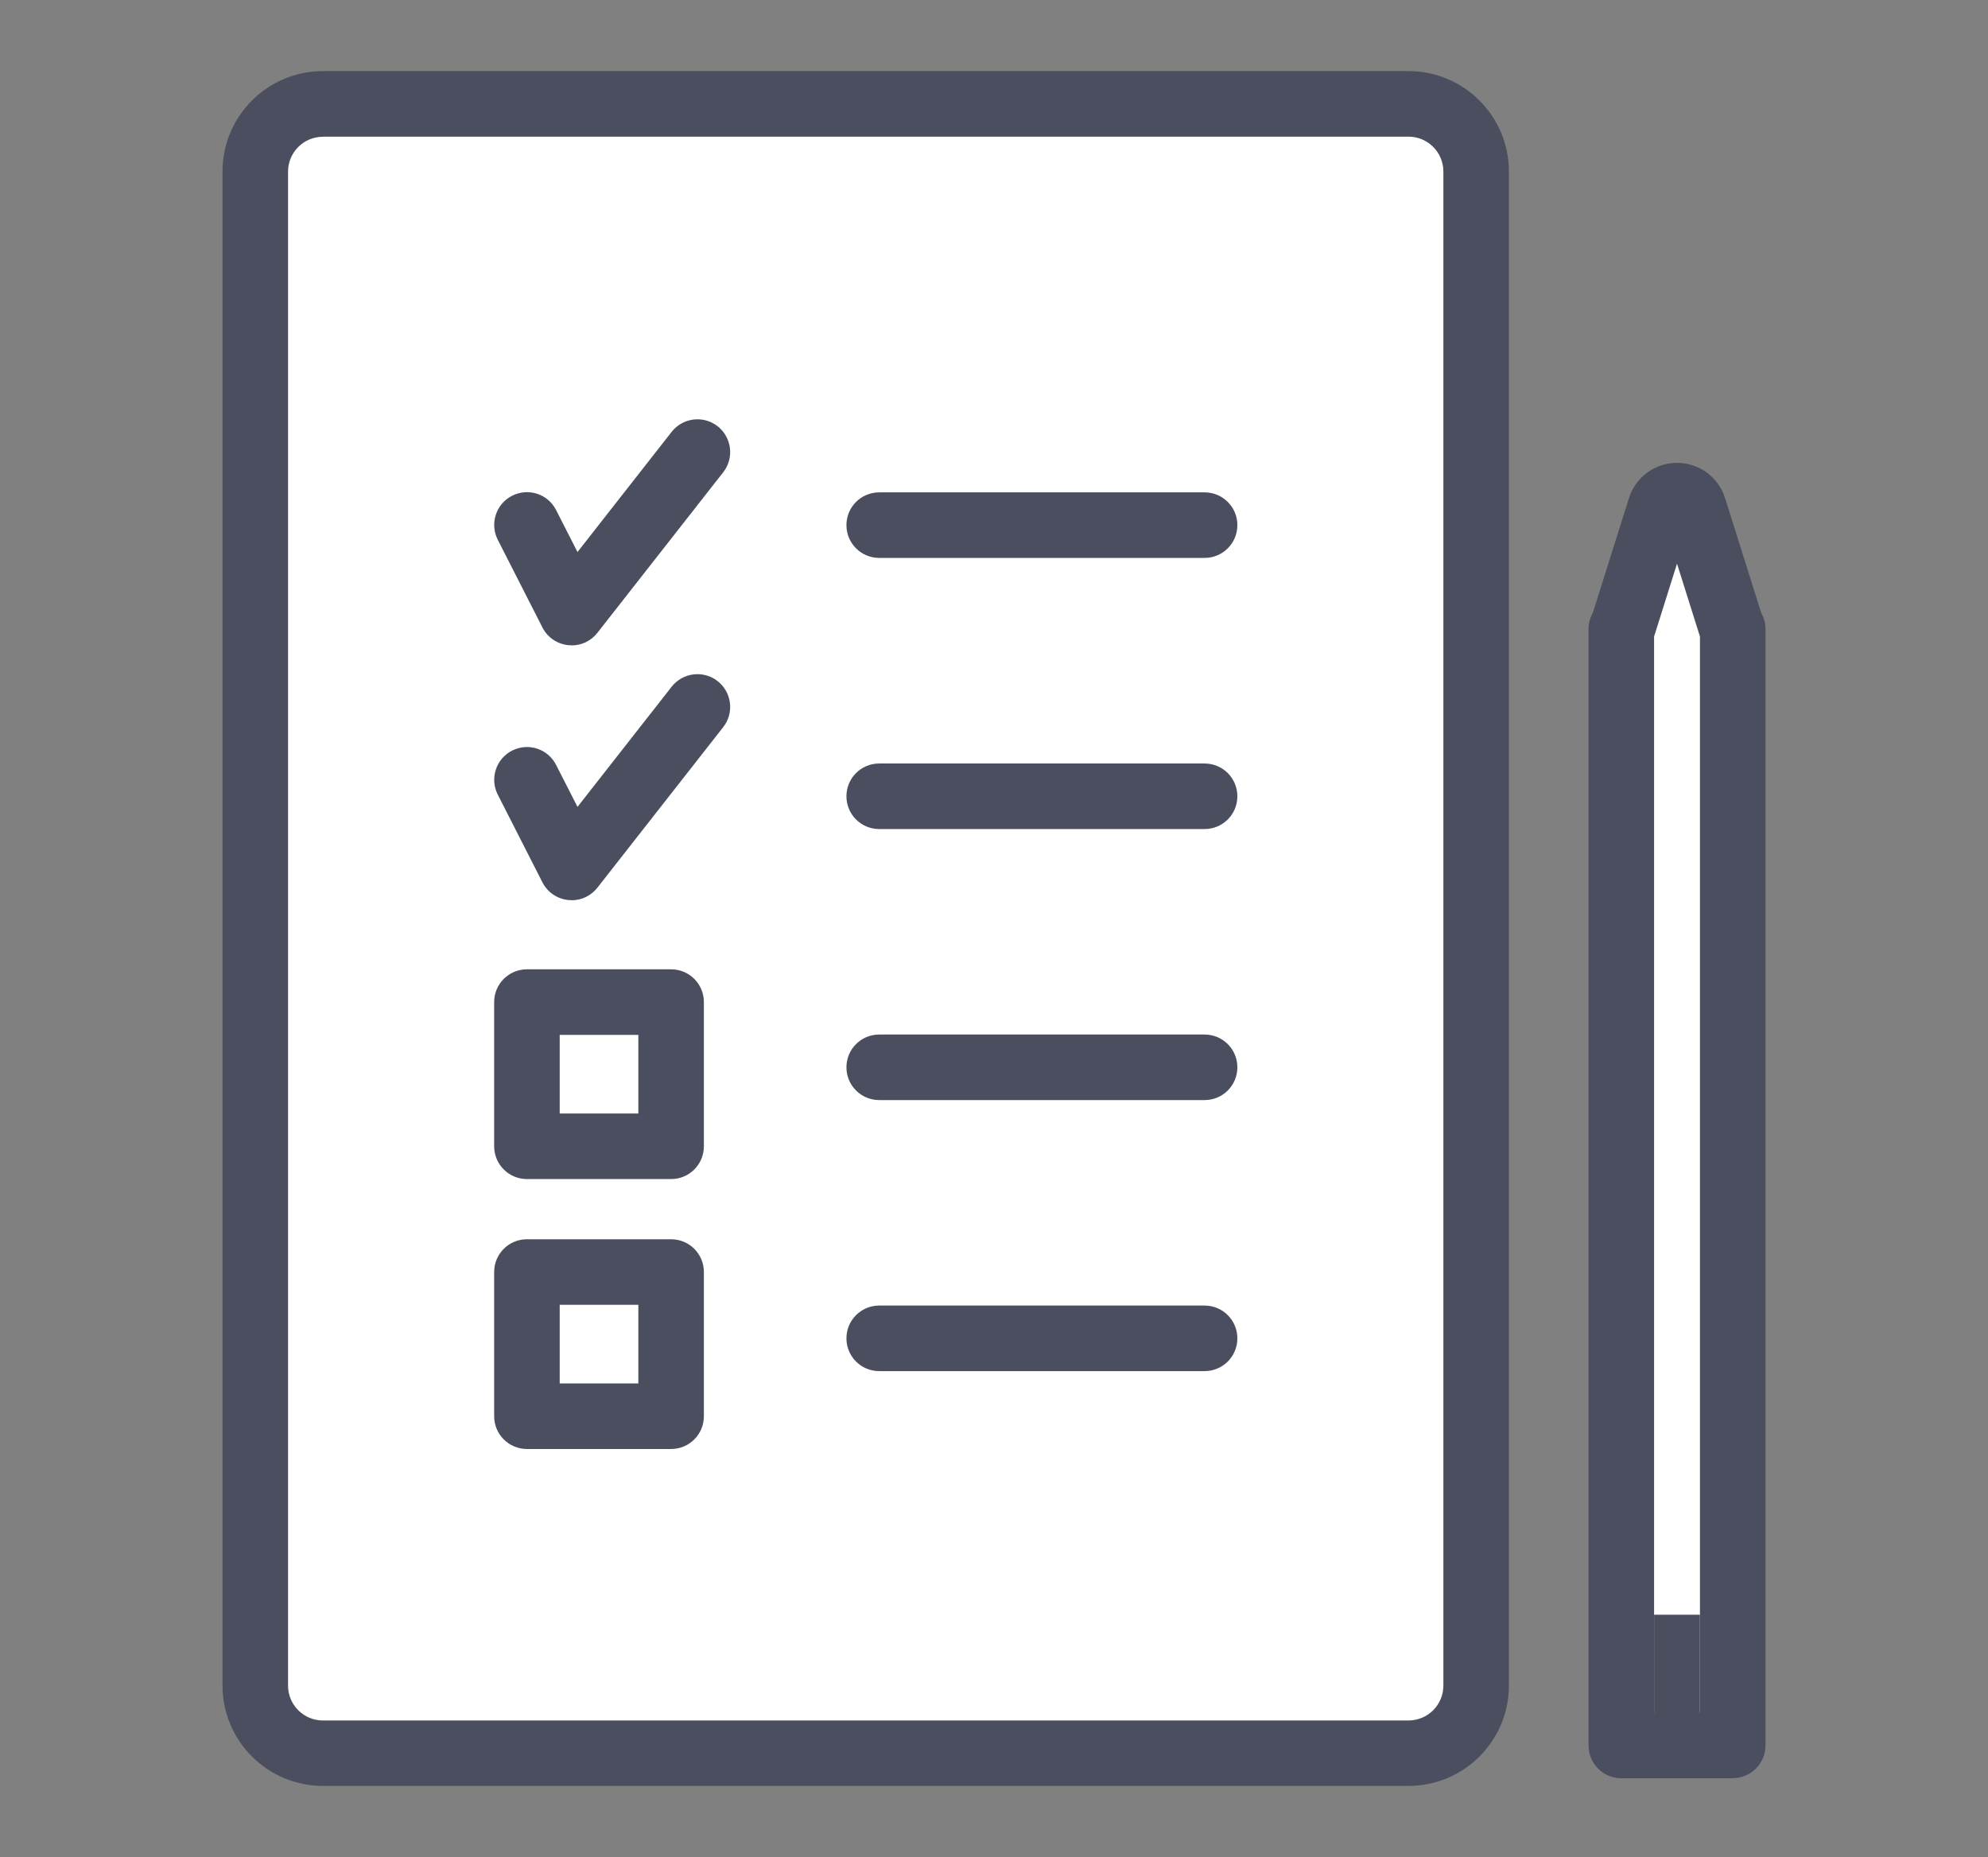
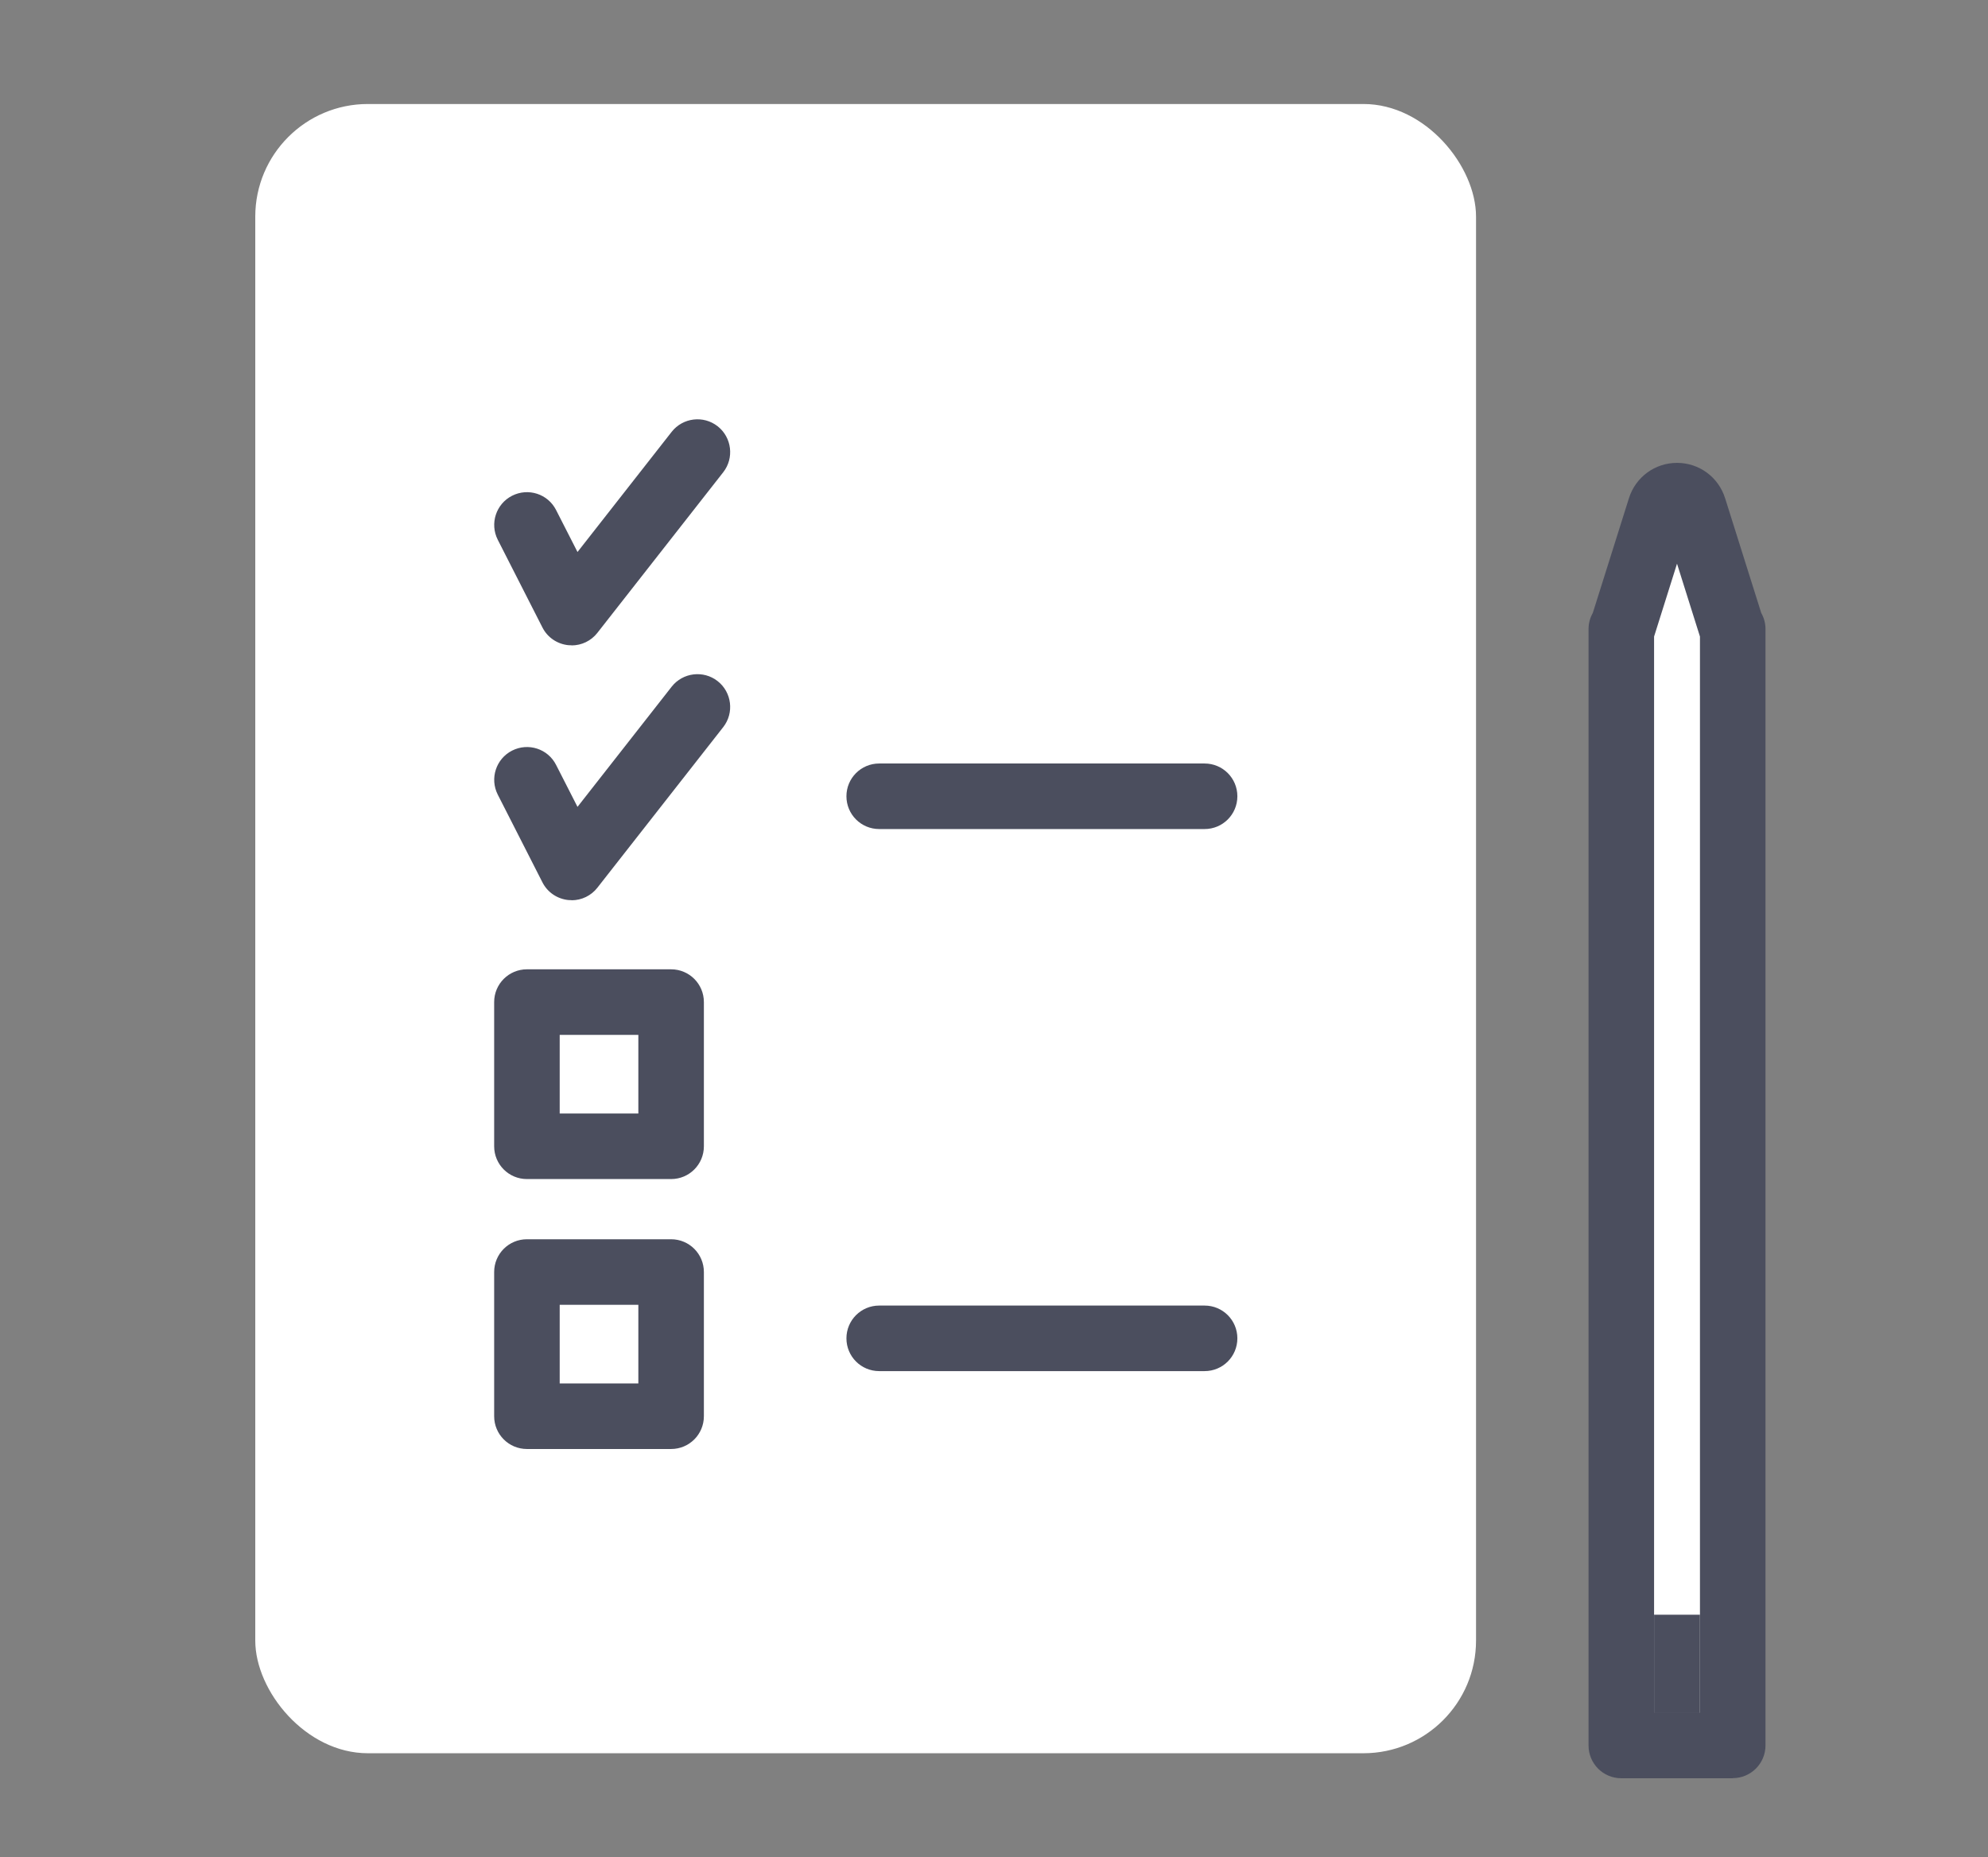
<svg xmlns="http://www.w3.org/2000/svg" id="_レイヤー_1" data-name="レイヤー 1" viewBox="0 0 182 170">
  <rect x="0" y="0" width="182" height="170" fill="#808080" stroke="none" />
  <defs>
    <style>
      .cls-1 {
        fill: #4b4e5e;
      }

      .cls-2 {
        fill: #4b4e5e;
      }

      .cls-3 {
        fill: #fff;
      }
    </style>
  </defs>
  <g>
    <rect class="cls-3" x="23.37" y="9.52" width="111.76" height="150.97" rx="10.31" ry="10.31" />
-     <path class="cls-1" d="M128.95,163.48H29.56c-5.07,0-9.19-4.12-9.19-9.19V15.7c0-5.07,4.12-9.19,9.19-9.19h99.39c5.07,0,9.19,4.12,9.19,9.19v138.59c0,5.07-4.12,9.19-9.19,9.19ZM29.56,12.52c-1.76,0-3.19,1.43-3.19,3.19v138.59c0,1.76,1.43,3.19,3.19,3.19h99.39c1.76,0,3.19-1.43,3.19-3.19V15.7c0-1.76-1.43-3.19-3.19-3.19H29.56Z" />
  </g>
  <g>
    <g>
      <path class="cls-3" d="M158.56,57.59l-3.49-11.09c-.47-1.51-2.6-1.51-3.08,0l-3.49,11.09h-.07v102.18s10.2,0,10.2,0V57.59s-.07,0-.07,0Z" />
      <path class="cls-1" d="M158.63,162.78h-10.2c-1.66,0-3-1.34-3-3V57.59c0-.54.14-1.04.39-1.48l3.31-10.51c.61-1.93,2.38-3.23,4.4-3.23s3.79,1.3,4.4,3.23l3.31,10.51c.25.44.39.94.39,1.48v102.18c0,1.66-1.34,3-3,3ZM151.43,156.78h4.2V58.27l-2.1-6.67-2.1,6.67v98.5Z" />
    </g>
    <rect class="cls-2" x="151.43" y="147.81" width="4.2" height="9" />
  </g>
-   <path class="cls-2" d="M110.28,51.07h-29.79c-1.66,0-3-1.34-3-3s1.34-3,3-3h29.79c1.66,0,3,1.34,3,3s-1.34,3-3,3Z" />
  <path class="cls-2" d="M110.28,75.89h-29.79c-1.66,0-3-1.34-3-3s1.34-3,3-3h29.79c1.66,0,3,1.34,3,3s-1.34,3-3,3Z" />
-   <path class="cls-2" d="M110.28,100.7h-29.79c-1.66,0-3-1.34-3-3s1.34-3,3-3h29.79c1.66,0,3,1.34,3,3s-1.34,3-3,3Z" />
  <path class="cls-2" d="M52.33,59.07c-.1,0-.19,0-.29-.01-1.02-.1-1.92-.71-2.38-1.62l-4.09-8.03c-.75-1.48-.16-3.28,1.31-4.03,1.48-.75,3.28-.17,4.03,1.31l1.96,3.84,8.62-11c1.02-1.3,2.91-1.53,4.21-.51,1.3,1.02,1.53,2.91.51,4.21l-11.52,14.7c-.57.73-1.44,1.15-2.36,1.15Z" />
  <path class="cls-2" d="M52.33,82.4c-.1,0-.19,0-.29-.01-1.02-.1-1.92-.71-2.38-1.62l-4.09-8.03c-.75-1.48-.16-3.28,1.31-4.03,1.48-.75,3.28-.17,4.03,1.31l1.96,3.84,8.62-11c1.02-1.3,2.91-1.53,4.21-.51,1.3,1.02,1.53,2.91.51,4.21l-11.52,14.7c-.57.73-1.44,1.15-2.36,1.15Z" />
  <path class="cls-2" d="M110.28,125.51h-29.79c-1.66,0-3-1.34-3-3s1.34-3,3-3h29.79c1.66,0,3,1.34,3,3s-1.34,3-3,3Z" />
  <path class="cls-2" d="M61.44,107.93h-13.2c-1.66,0-3-1.34-3-3v-13.2c0-1.66,1.34-3,3-3h13.2c1.66,0,3,1.34,3,3v13.2c0,1.66-1.34,3-3,3ZM51.24,101.93h7.2v-7.2h-7.2v7.2Z" />
  <path class="cls-2" d="M61.44,132.64h-13.2c-1.66,0-3-1.34-3-3v-13.2c0-1.66,1.34-3,3-3h13.2c1.66,0,3,1.34,3,3v13.2c0,1.66-1.34,3-3,3ZM51.24,126.64h7.2v-7.2h-7.2v7.2Z" />
</svg>